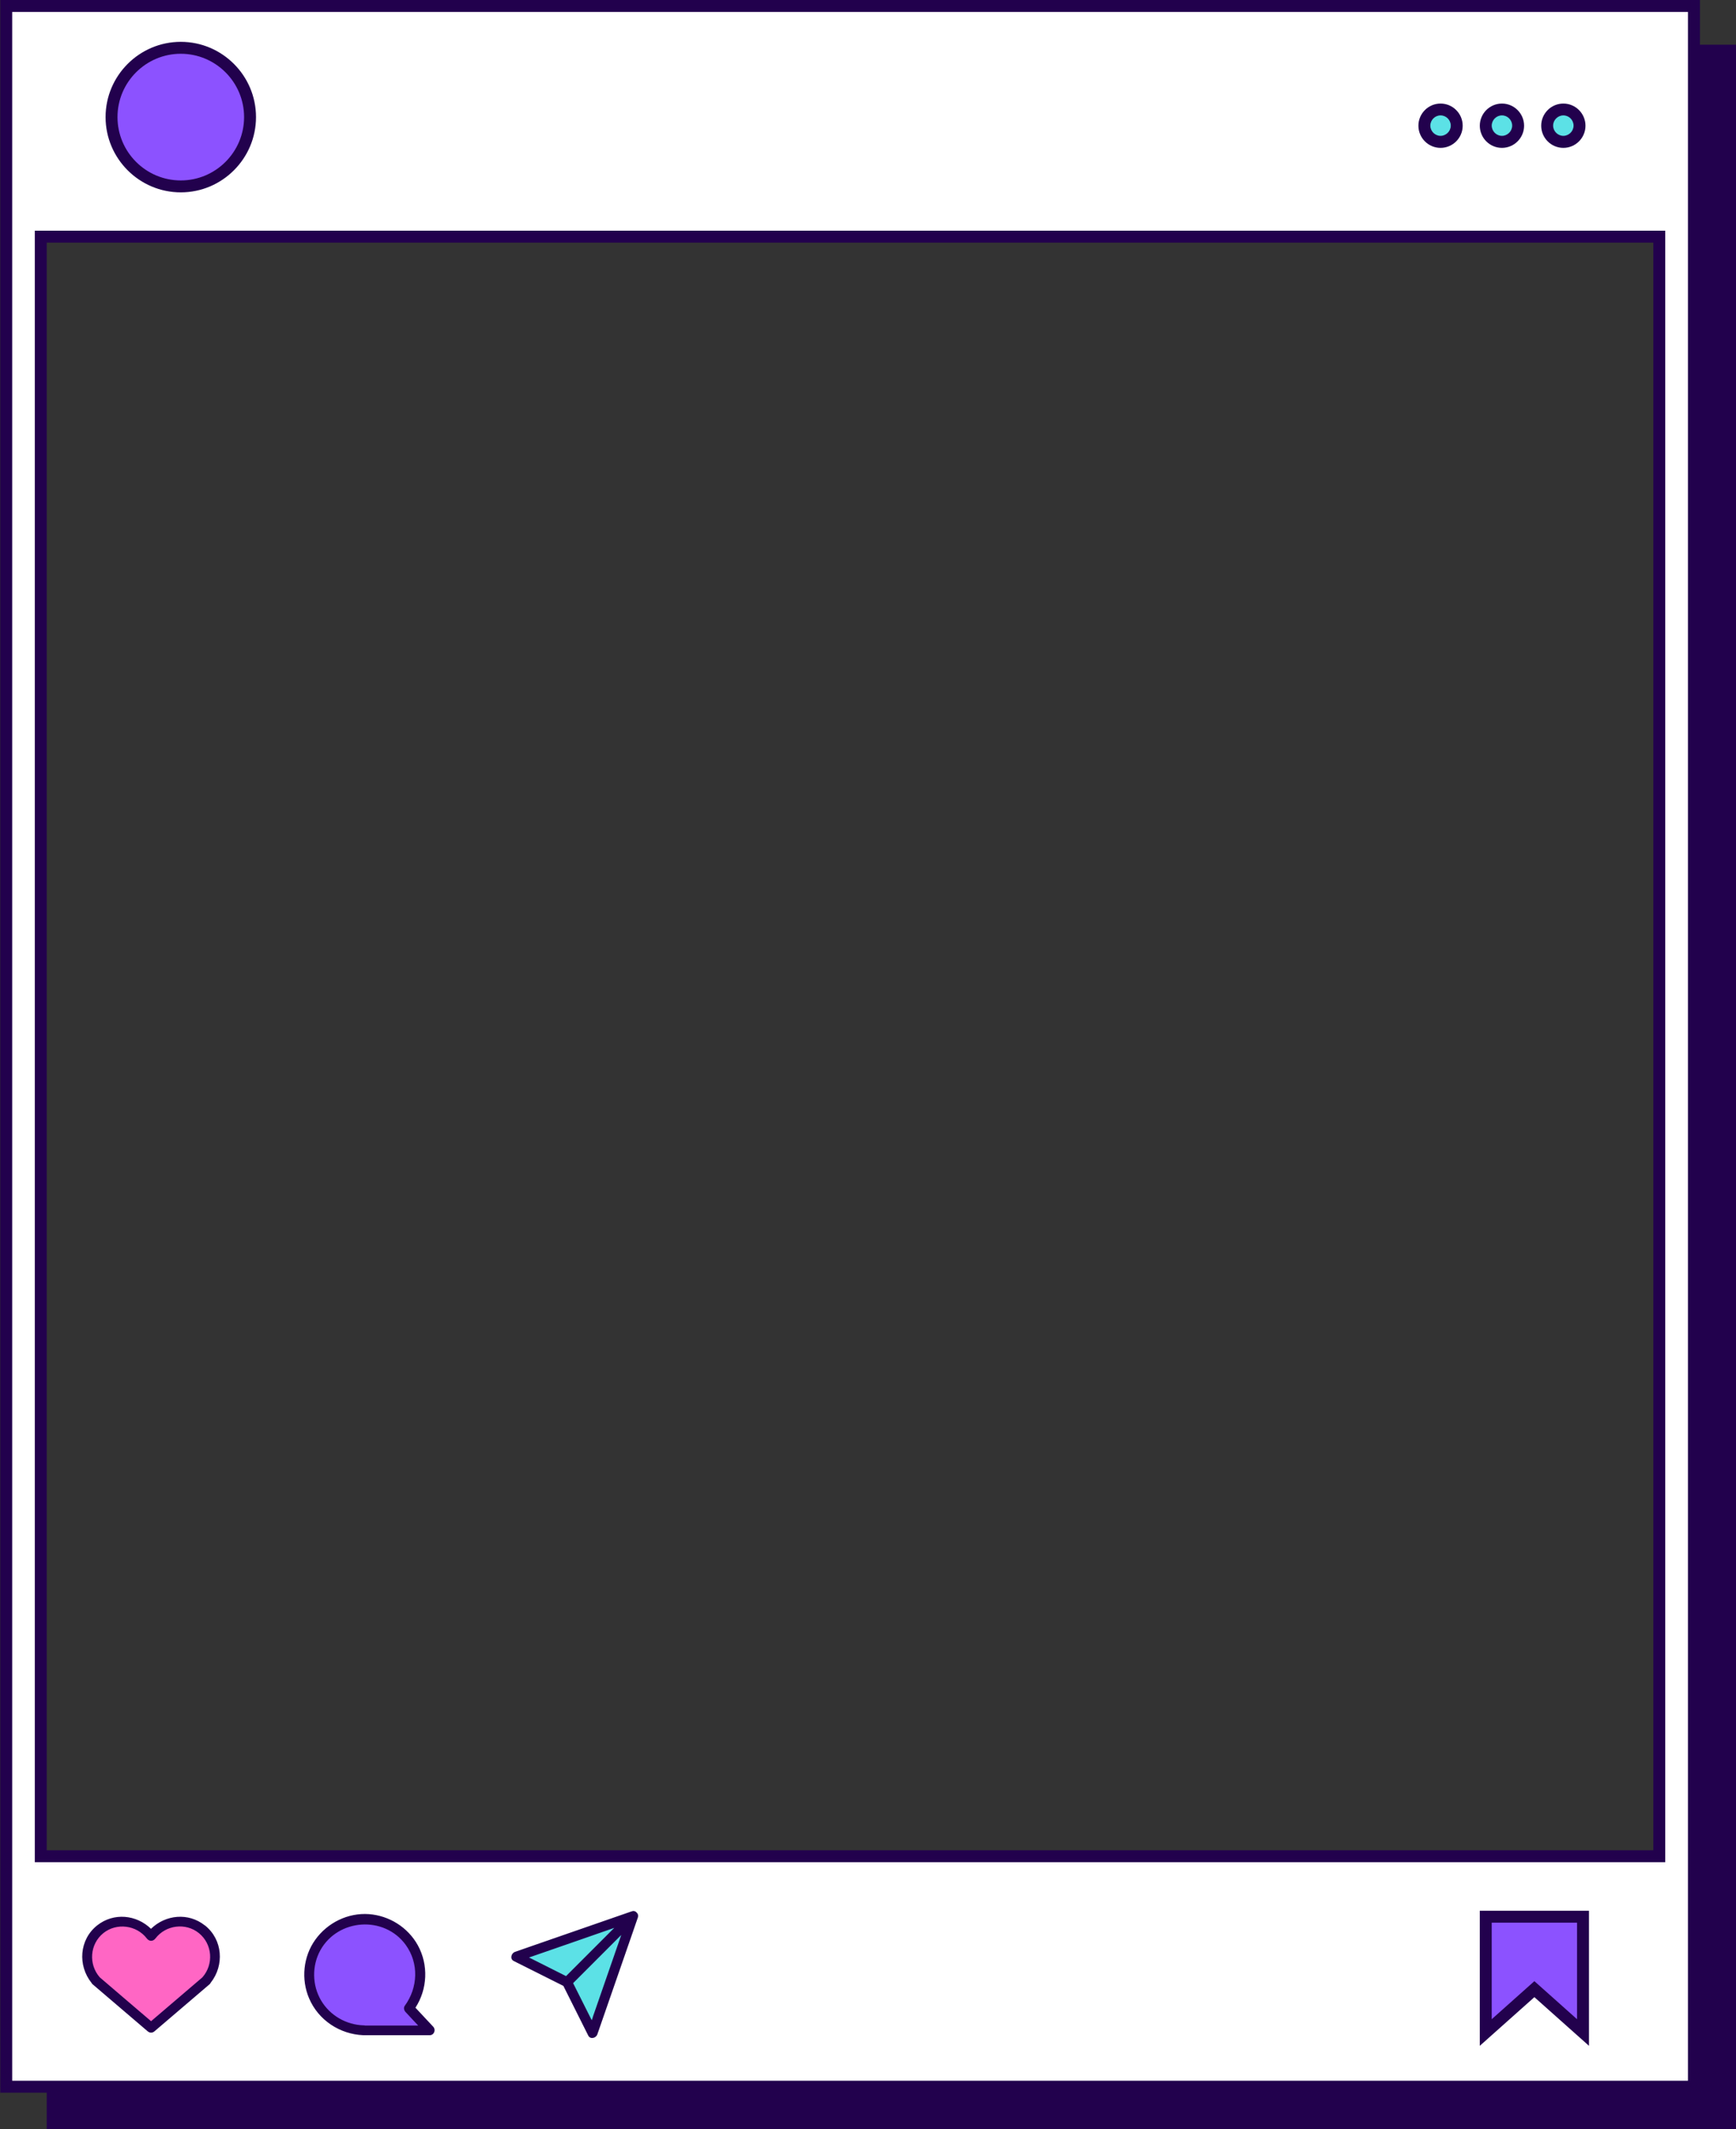
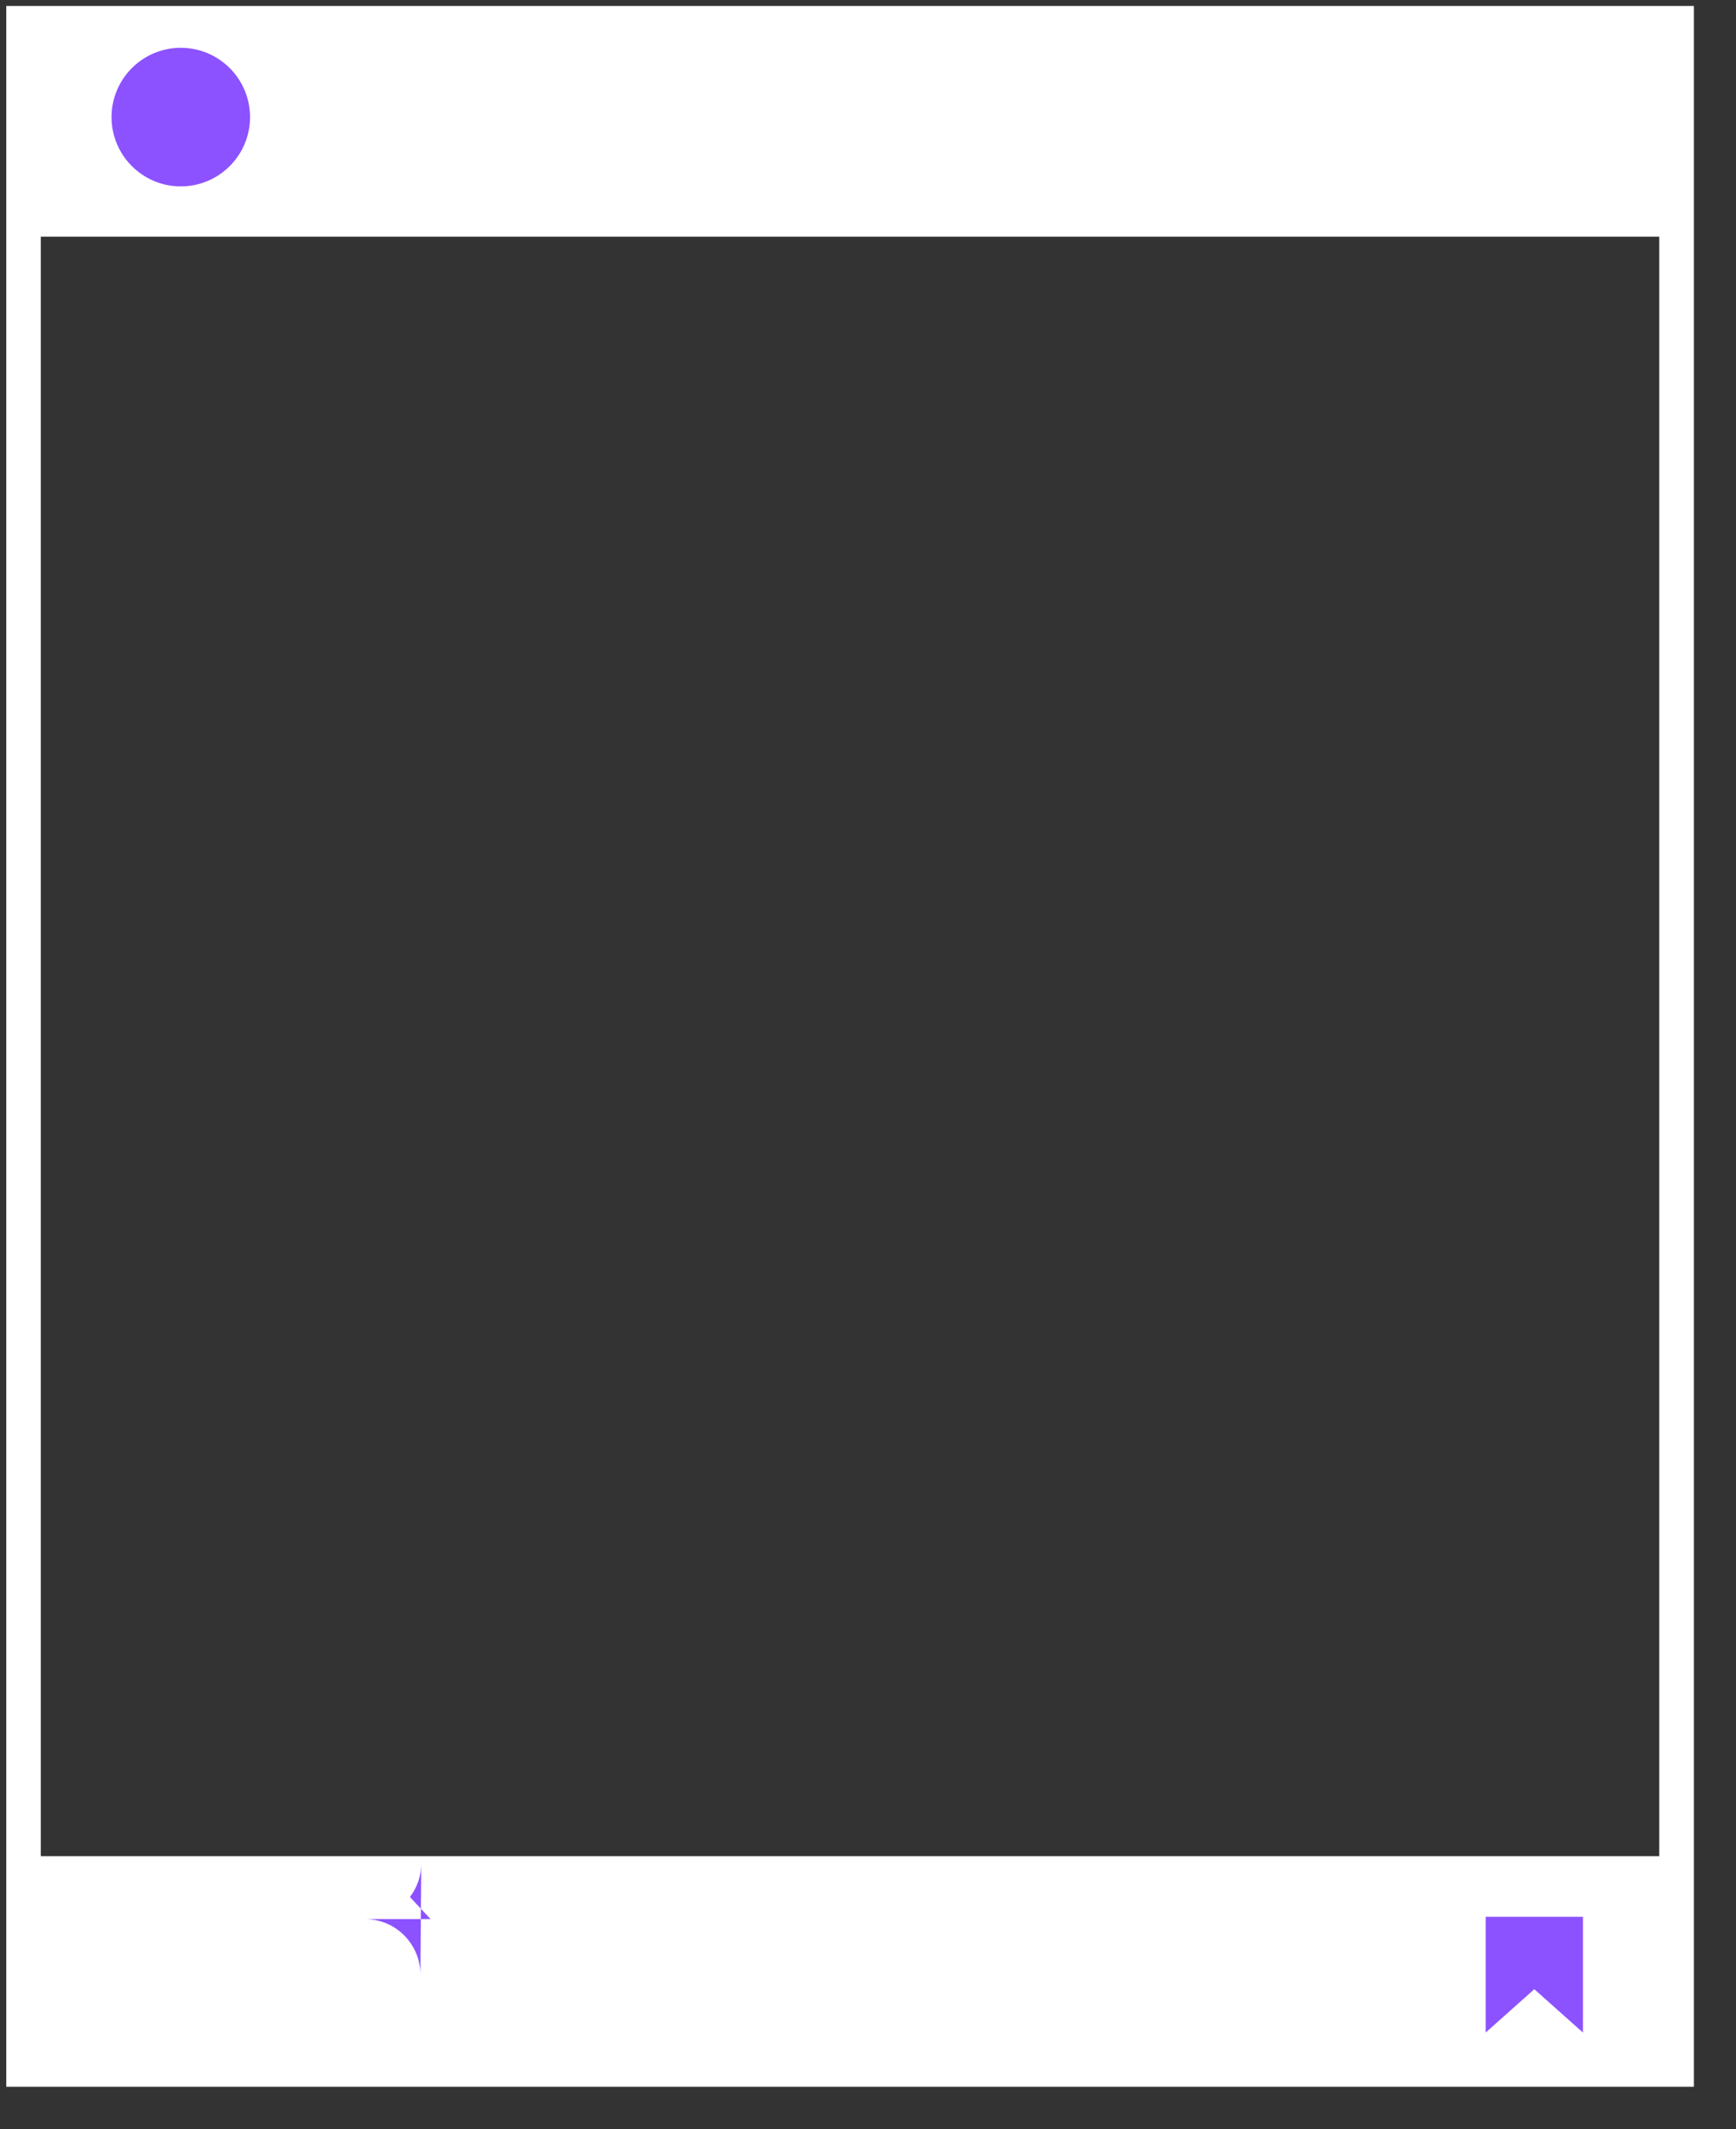
<svg xmlns="http://www.w3.org/2000/svg" fill="#000000" height="224.9" preserveAspectRatio="xMidYMid meet" version="1" viewBox="58.4 45.4 183.5 224.9" width="183.5" zoomAndPan="magnify">
  <rect x="58.4" y="45.4" width="183.5" height="224.9" fill="#333333" stroke="none" />
  <g id="change1_1">
    <path d="M59.06,46.03v219.81H237.45V46.03H59.06ZM233.79,241.48H62.71V70.4H233.79V241.48Z" fill="#ffffff" />
  </g>
  <g id="change2_1">
-     <path d="M80.17,254.66l-.05,.04c-.2,.21-.42,.4-.66,.56l-5.1,4.35-5.07-4.33c-.27-.18-.51-.38-.73-.62h0c-.6-.67-.97-1.55-.97-2.52,0-2.07,1.68-3.75,3.75-3.75,1.24,0,2.34,.61,3.02,1.54,.68-.93,1.78-1.54,3.02-1.54,2.07,0,3.75,1.68,3.75,3.75,0,.97-.37,1.85-.97,2.51h.01Z" fill="#ff66c4" />
-   </g>
+     </g>
  <g id="change3_1">
-     <path d="M212.38,58.68c0,.95-.77,1.71-1.71,1.71s-1.71-.77-1.71-1.71,.77-1.71,1.71-1.71,1.71,.77,1.71,1.71Zm4.78-1.71c-.95,0-1.71,.77-1.71,1.71s.77,1.71,1.71,1.71,1.71-.77,1.71-1.71-.77-1.71-1.71-1.71Zm6.49,0c-.95,0-1.71,.77-1.71,1.71s.77,1.71,1.71,1.71,1.71-.77,1.71-1.71-.77-1.71-1.71-1.71ZM118.33,254.81l2.69,5.37,4.28-12.35-12.35,4.28,5.37,2.69Z" fill="#5ce1e6" />
-   </g>
+     </g>
  <g id="change4_1">
-     <path d="M84.83,57.77c0,4.04-3.28,7.32-7.32,7.32s-7.32-3.28-7.32-7.32,3.28-7.32,7.32-7.32,7.32,3.28,7.32,7.32Zm18.01,196.23c0-3.25-2.63-5.88-5.88-5.88s-5.88,2.63-5.88,5.88,2.58,5.82,5.79,5.87h6.95l-2.18-2.33c.75-.99,1.2-2.21,1.2-3.55Zm112.6-6.12v12.23l5.14-4.58,5.14,4.58v-12.23h-10.28Z" fill="#8c52ff" />
+     <path d="M84.83,57.77c0,4.04-3.28,7.32-7.32,7.32s-7.32-3.28-7.32-7.32,3.28-7.32,7.32-7.32,7.32,3.28,7.32,7.32Zm18.01,196.23c0-3.25-2.63-5.88-5.88-5.88h6.95l-2.18-2.33c.75-.99,1.2-2.21,1.2-3.55Zm112.6-6.12v12.23l5.14-4.58,5.14,4.58v-12.23h-10.28Z" fill="#8c52ff" />
  </g>
  <g id="change5_1">
-     <path d="M234.42,69.77H62.08V242.11H234.42V69.77Zm-1.26,171.08H63.34V71.03H233.16V240.85ZM77.51,65.72c4.38,0,7.95-3.57,7.95-7.95s-3.57-7.95-7.95-7.95-7.95,3.57-7.95,7.95,3.57,7.95,7.95,7.95Zm0-14.64c3.69,0,6.69,3,6.69,6.69s-3,6.69-6.69,6.69-6.69-3-6.69-6.69,3-6.69,6.69-6.69Zm133.16,9.94c1.29,0,2.34-1.05,2.34-2.34s-1.05-2.34-2.34-2.34-2.34,1.05-2.34,2.34,1.05,2.34,2.34,2.34Zm0-3.43c.6,0,1.08,.49,1.08,1.08s-.49,1.08-1.08,1.08-1.08-.49-1.08-1.08,.49-1.08,1.08-1.08Zm6.49,3.43c1.29,0,2.34-1.05,2.34-2.34s-1.05-2.34-2.34-2.34-2.34,1.05-2.34,2.34,1.05,2.34,2.34,2.34Zm0-3.43c.6,0,1.08,.49,1.08,1.08s-.49,1.08-1.08,1.08-1.08-.49-1.08-1.08,.49-1.08,1.08-1.08Zm6.49,3.43c1.29,0,2.34-1.05,2.34-2.34s-1.05-2.34-2.34-2.34-2.34,1.05-2.34,2.34,1.05,2.34,2.34,2.34Zm0-3.43c.6,0,1.08,.49,1.08,1.08s-.49,1.08-1.08,1.08-1.08-.49-1.08-1.08,.49-1.08,1.08-1.08Zm-121.34,199.9c1.28-1.97,1.4-4.53,.25-6.61-1.05-1.89-3.02-3.12-5.16-3.28-2.22-.16-4.38,.9-5.67,2.7-1.28,1.78-1.52,4.18-.66,6.19,.98,2.31,3.25,3.8,5.74,3.9,.02,0,.04,0,.05,0,.02,0,.07,0,.1,0,2.29,0,4.57,0,6.86,0,.47,0,.68-.57,.37-.9-.63-.67-1.25-1.34-1.88-2.01Zm-5.35,1.86s-.04,0-.07,0c0,0-.02,0-.03,0-1.85-.05-3.57-1.03-4.52-2.63-.95-1.61-.98-3.66-.08-5.3,1.86-3.35,6.74-3.7,9.02-.58,1.41,1.94,1.31,4.53-.1,6.45-.14,.19-.07,.48,.08,.64,.45,.48,.89,.96,1.34,1.44-1.88,0-3.77,0-5.65,0Zm-16.91-10.56c-1.75-1.39-4.16-1.13-5.69,.36-1.53-1.49-3.93-1.75-5.69-.36-1.9,1.51-2.07,4.24-.59,6.08,.03,.05,.06,.1,.11,.14,1.93,1.65,3.87,3.31,5.81,4.96,.23,.2,.51,.2,.74,0,1.93-1.65,3.87-3.31,5.81-4.96,.06-.05,.09-.1,.12-.16,1.46-1.84,1.28-4.56-.61-6.06Zm-.26,5.48h0l-.02,.03c-1.8,1.54-3.6,3.08-5.4,4.61-1.81-1.55-3.63-3.09-5.43-4.64h0c-1.2-1.38-1.05-3.5,.38-4.66,1.4-1.13,3.51-.86,4.6,.56,.25,.33,.65,.33,.91,0,1.09-1.43,3.2-1.7,4.6-.56,1.43,1.16,1.57,3.28,.38,4.65Zm45.45-6.98s-.09,.02-.14,.04c-3.58,1.24-7.17,2.49-10.75,3.73-.51,.18-1.01,.35-1.52,.53-.39,.14-.56,.74-.13,.96,1.75,.88,3.5,1.75,5.25,2.63,.88,1.75,1.75,3.5,2.63,5.25,.22,.43,.82,.27,.96-.13,1.25-3.61,2.5-7.22,3.76-10.83,.17-.48,.33-.97,.5-1.45,.02-.05,.04-.09,.04-.14,.04-.19-.03-.35-.15-.45-.1-.12-.25-.19-.45-.15Zm-7,6.86c-1.31-.66-2.61-1.31-3.92-1.97,3-1.04,6.01-2.08,9.01-3.13l-4.5,4.5-.6,.6Zm2.82,4.35l-.11,.31c-.66-1.31-1.31-2.61-1.97-3.92,1.7-1.7,3.4-3.4,5.09-5.09-1.01,2.9-2.01,5.8-3.02,8.7Zm93.76,3.01l5.77-5.14,5.77,5.14v-14.27h-11.54v14.27Zm1.26-13.01h9.02v10.2l-4.51-4.02-4.51,4.02v-10.2Zm22.01-198.39v-4.72H58.43v221.07h4.91v3.86H241.93V50.12h-3.86Zm-1.26,215.09H59.69V46.66H236.82v218.55Z" fill="#22014d" />
-   </g>
+     </g>
</svg>